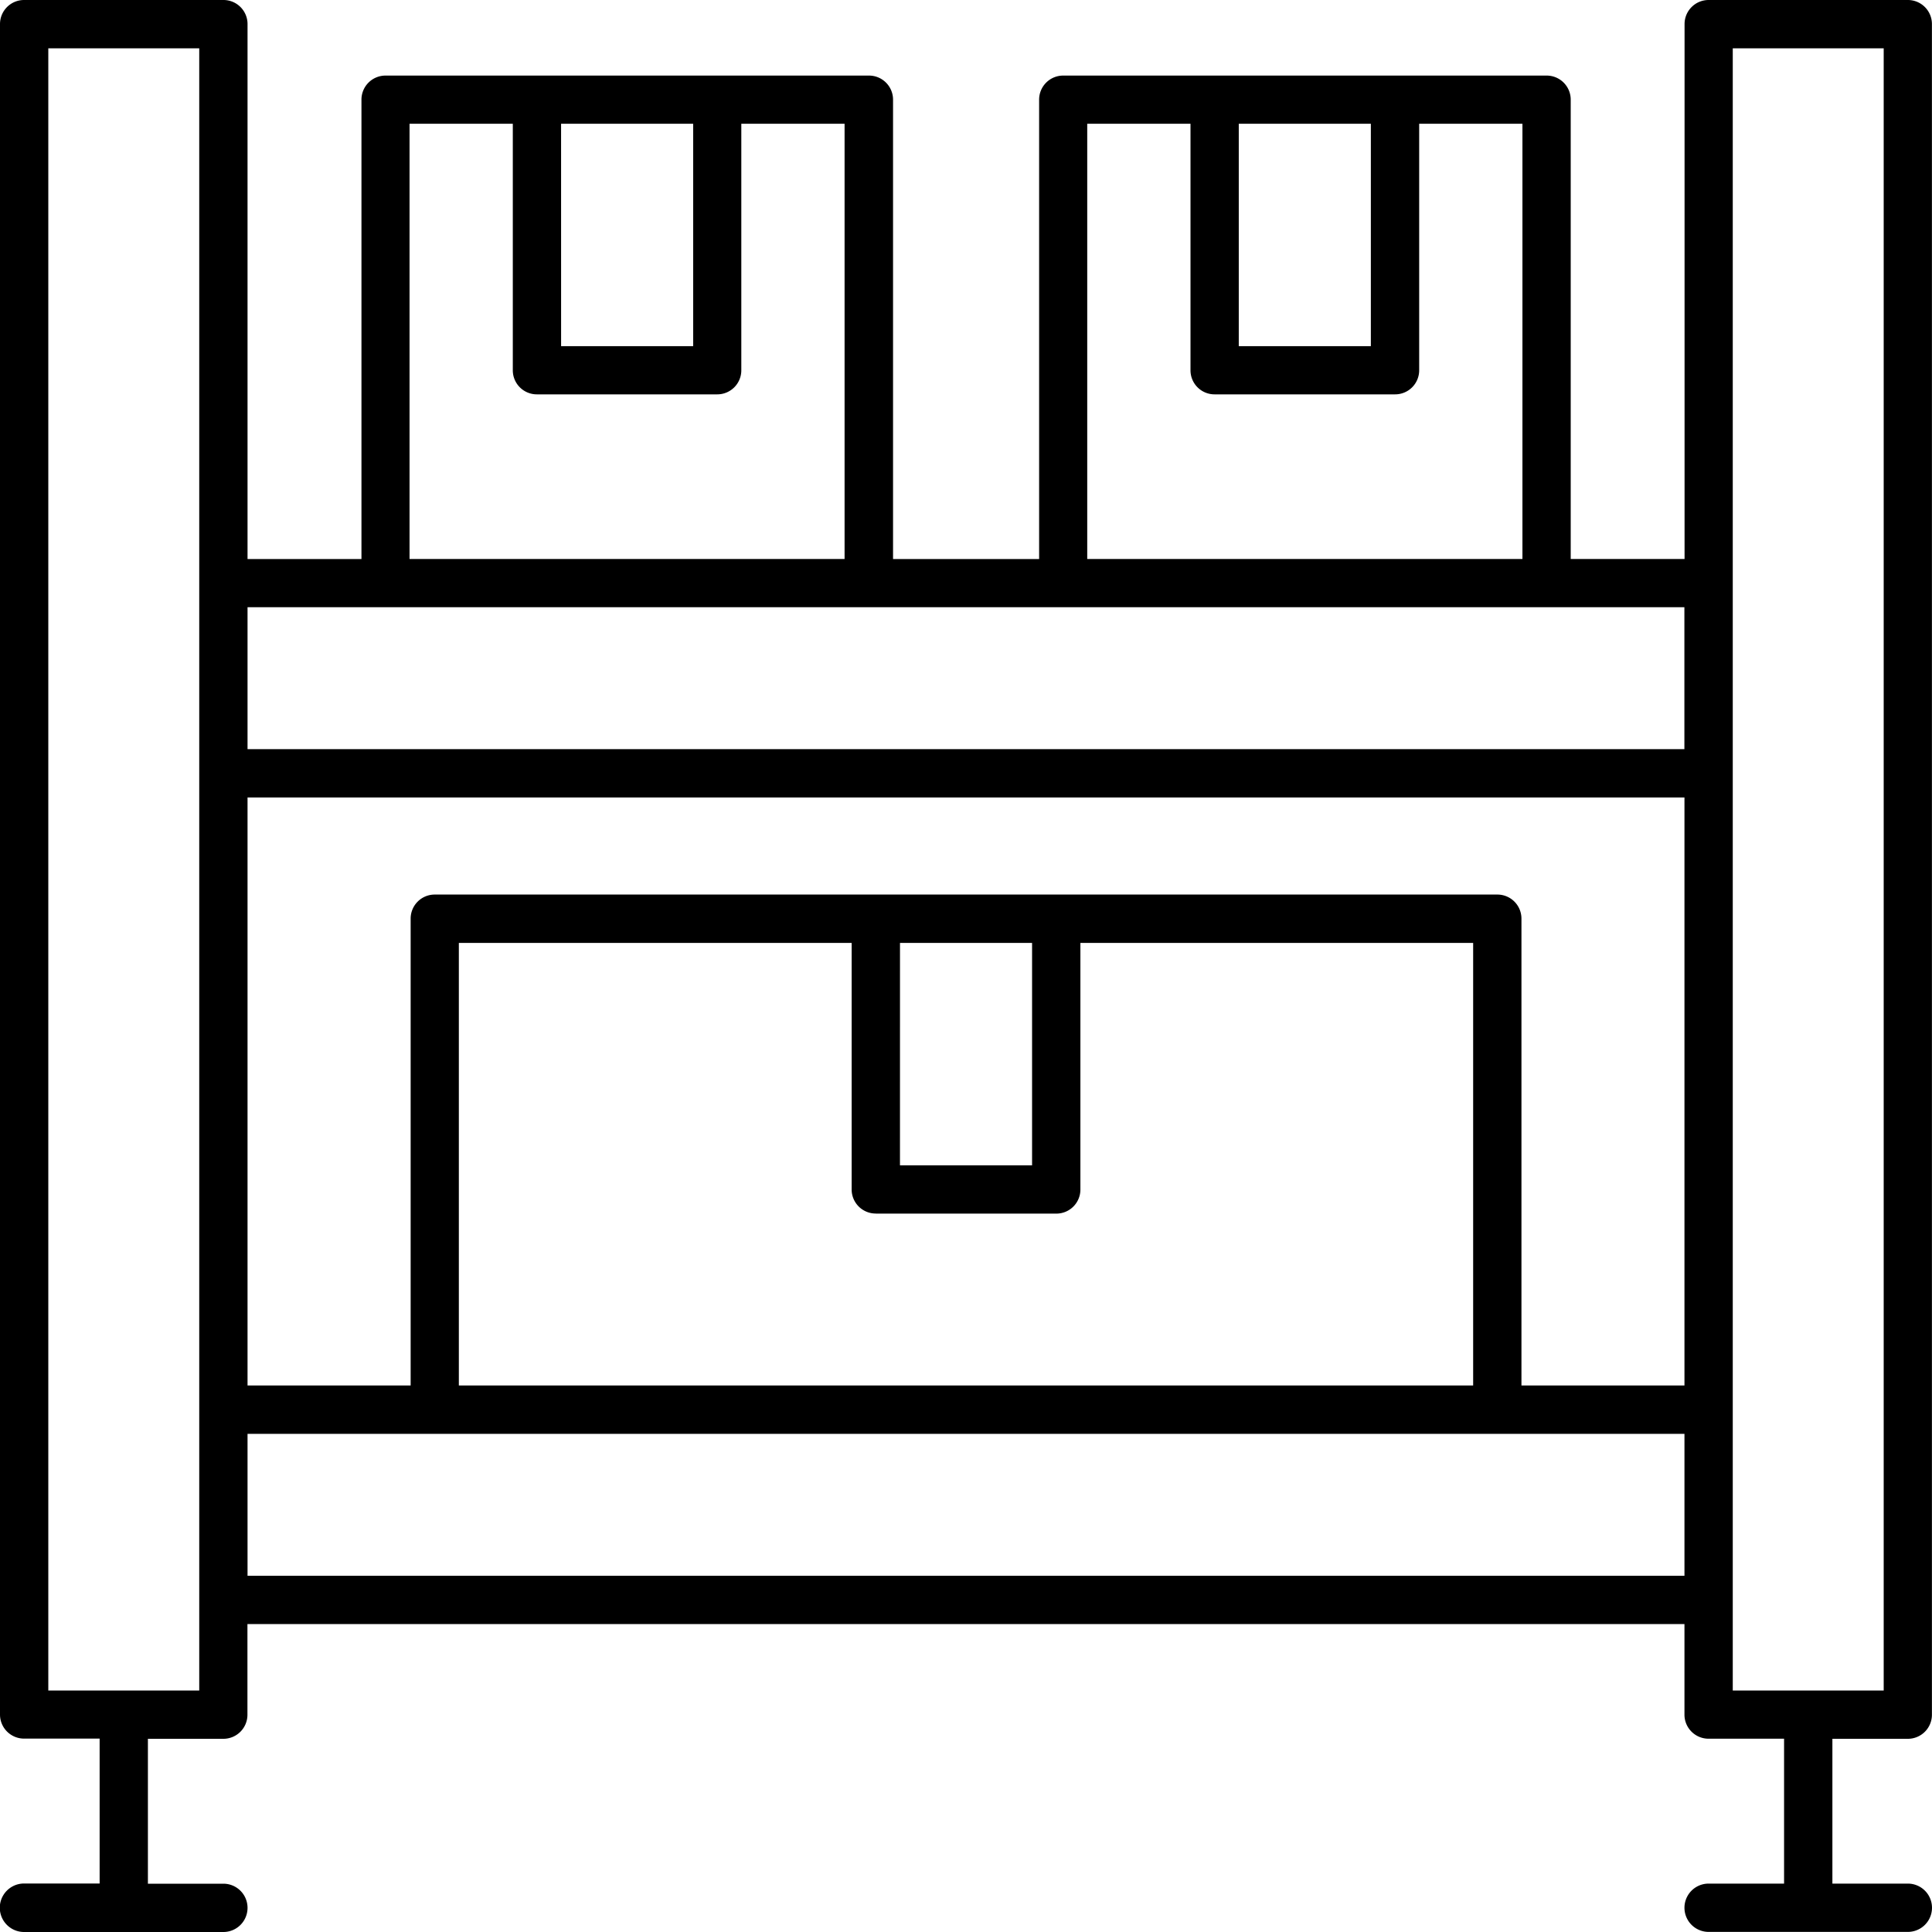
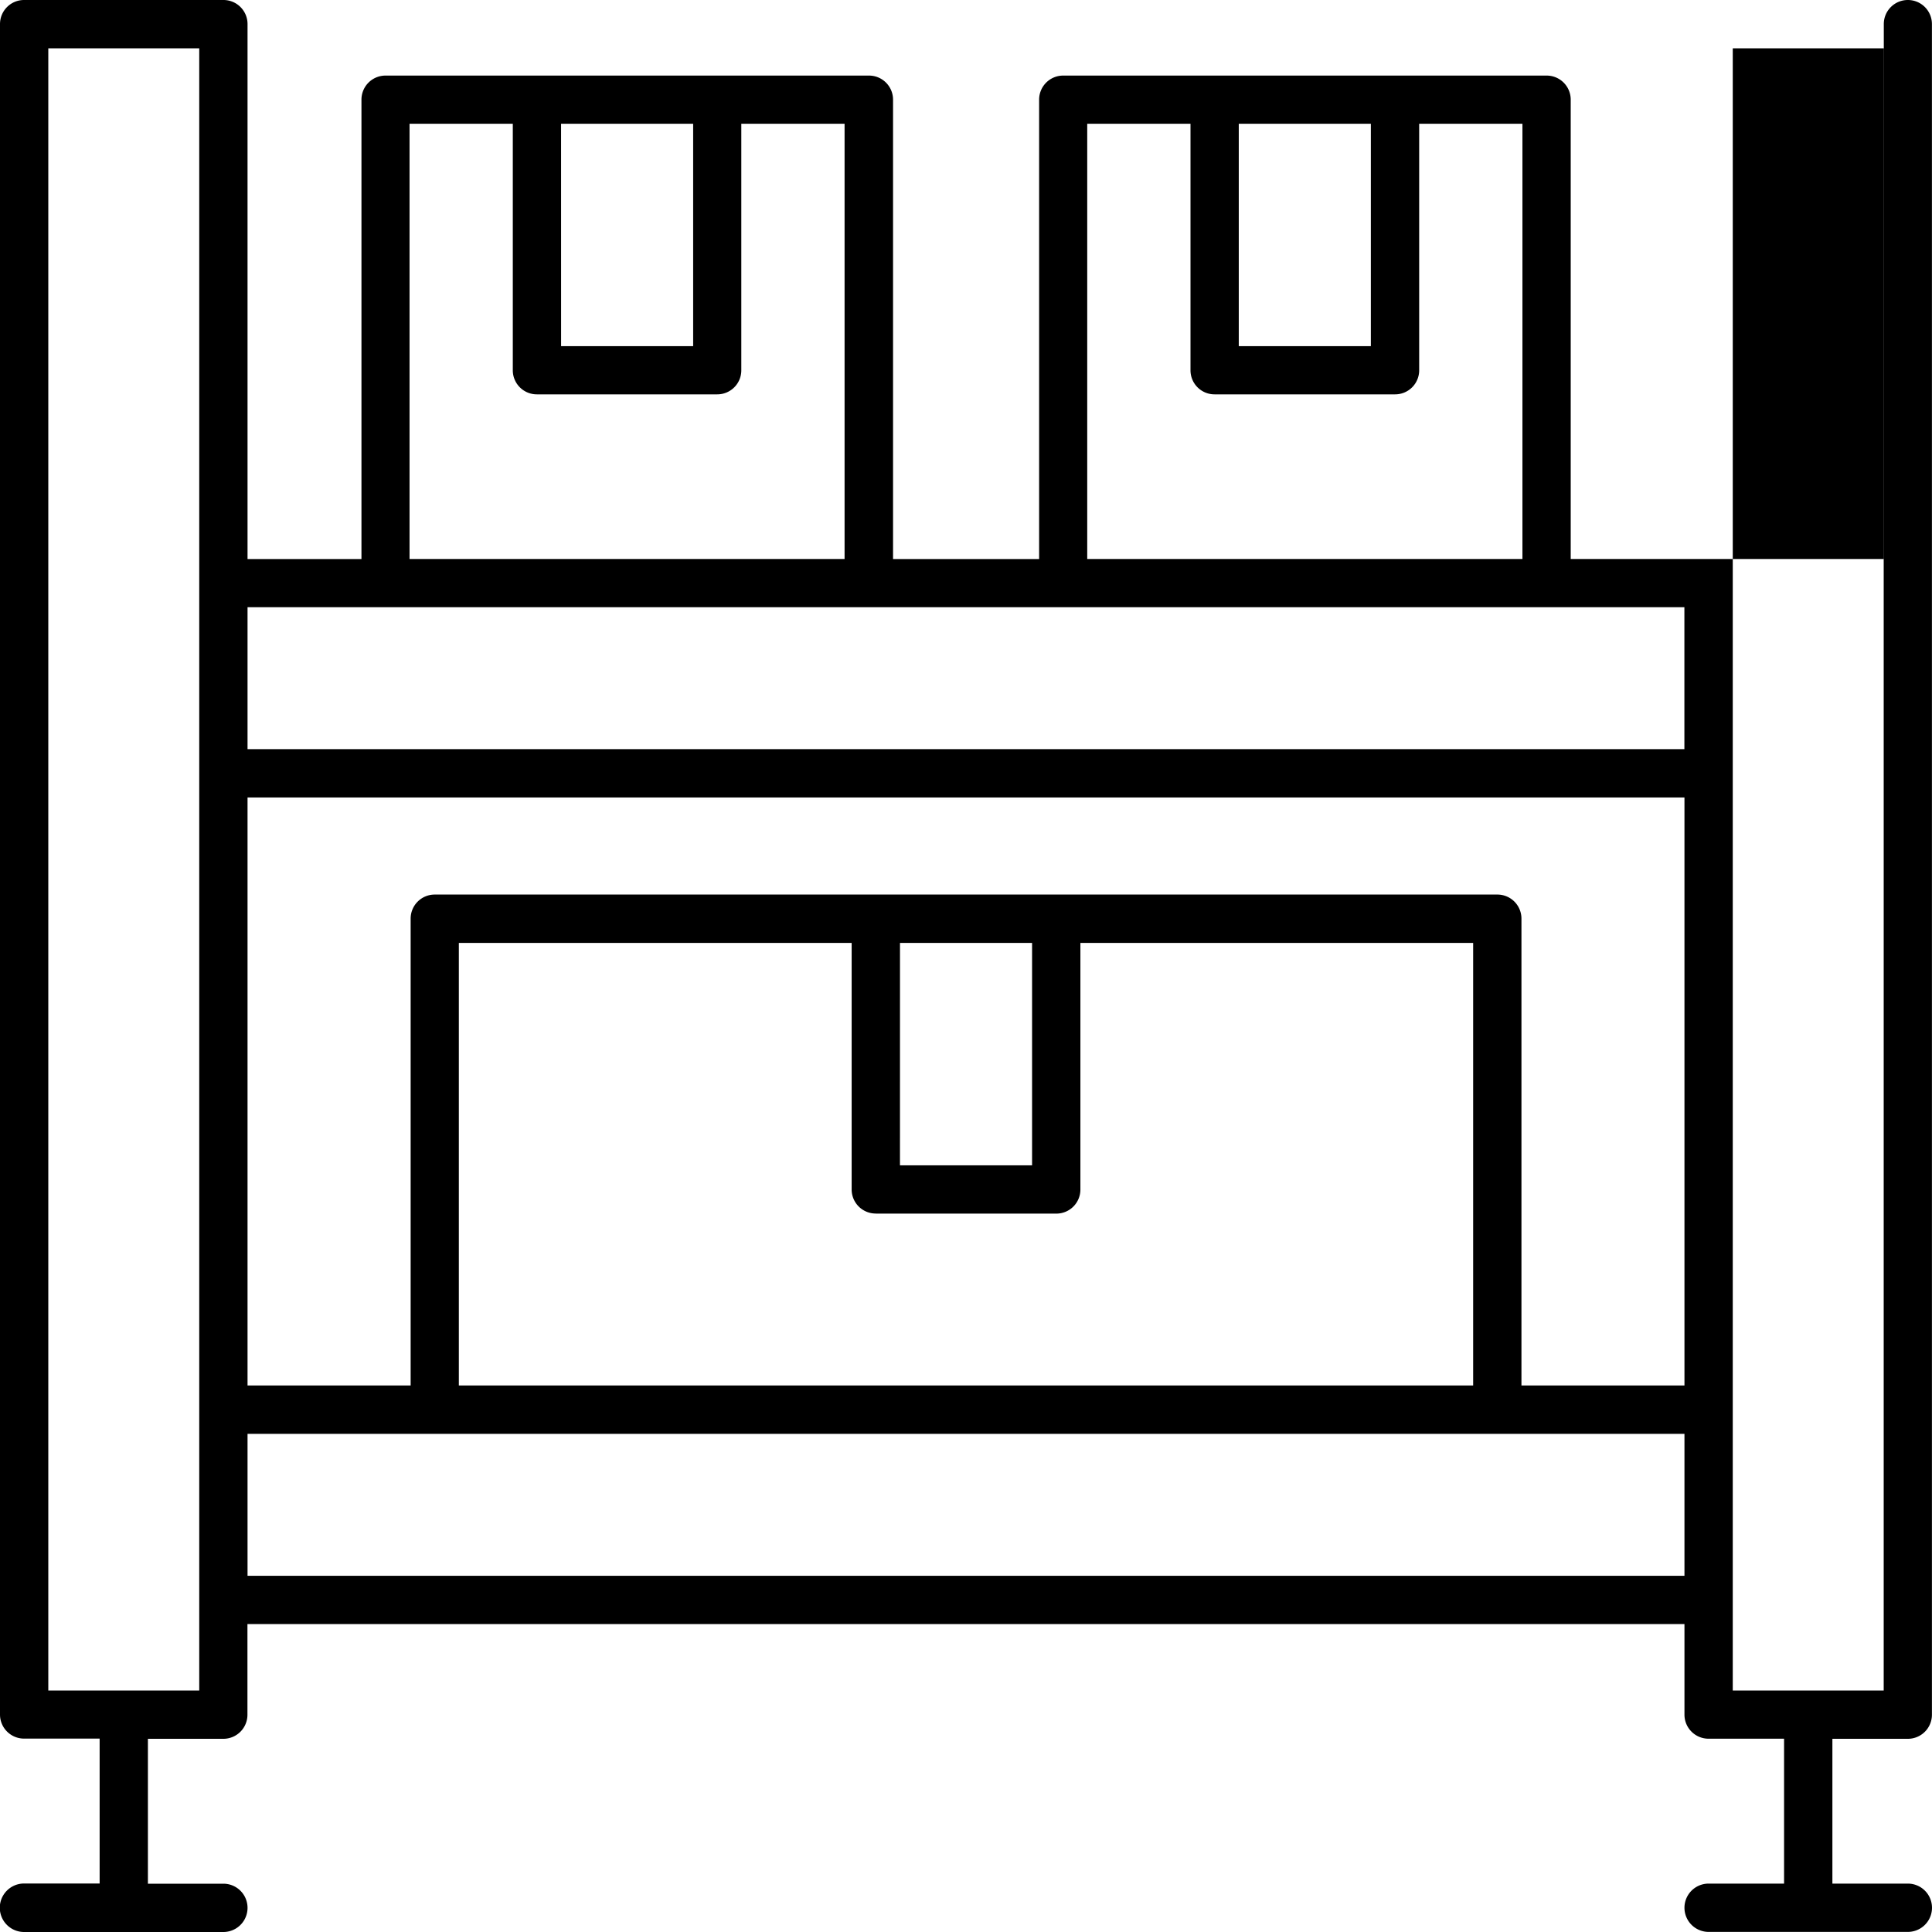
<svg xmlns="http://www.w3.org/2000/svg" width="80.32" height="80.32" viewBox="0 0 80.32 80.32">
-   <path id="warehouse" d="M79.316,0H71.033a1,1,0,0,0-1,1V23.239H65.3V4.142a1,1,0,0,0-1-1H44.2a1,1,0,0,0-1,1v19.1H37.127V4.142a1,1,0,0,0-1-1h-20.1a1,1,0,0,0-1,1v19.1H10.291V1a1,1,0,0,0-1-1H1A1,1,0,0,0,0,1v70.28a1,1,0,0,0,1,1H4.142v6.024H1A1,1,0,0,0,1,80.32H9.287a1,1,0,0,0,0-2.008H6.149V72.288H9.287a1,1,0,0,0,1-1V67.519H70.029v3.765a1,1,0,0,0,1,1H74.17v6.024H71.033a1,1,0,0,0,0,2.008h8.283a1,1,0,0,0,0-2.008H76.179V72.288h3.138a1,1,0,0,0,1-1V1a1,1,0,0,0-1-1Zm-41.9,39.2h5.491v9.246H37.415Zm-1,11.254h7.5a1,1,0,0,0,1-1V39.2H61.244V57.6H19.076V39.2h16.33v10.25A1,1,0,0,0,36.411,50.451ZM62.248,37.19H18.072a1,1,0,0,0-1,1V57.6H10.291V33.153H70.029V57.6H63.252V38.194A1,1,0,0,0,62.248,37.19ZM51.5,5.145h5.491v9.246H51.5Zm-6.3,0h4.293v10.25a1,1,0,0,0,1,1H58a1,1,0,0,0,1-1V5.145h4.293V23.239H45.2Zm-21.874,0h5.491v9.246H23.327Zm-6.3,0h4.293v10.25a1,1,0,0,0,1,1h7.5a1,1,0,0,0,1-1V5.145h4.293V23.239H17.026Zm53,20.1v5.9H10.291v-5.9ZM8.283,70.28H2.008V2.008H8.283Zm2.008-4.769v-5.9H70.029v5.9ZM78.312,70.28H72.037V2.008h6.275Zm0,0" />
+   <path id="warehouse" d="M79.316,0a1,1,0,0,0-1,1V23.239H65.3V4.142a1,1,0,0,0-1-1H44.2a1,1,0,0,0-1,1v19.1H37.127V4.142a1,1,0,0,0-1-1h-20.1a1,1,0,0,0-1,1v19.1H10.291V1a1,1,0,0,0-1-1H1A1,1,0,0,0,0,1v70.28a1,1,0,0,0,1,1H4.142v6.024H1A1,1,0,0,0,1,80.32H9.287a1,1,0,0,0,0-2.008H6.149V72.288H9.287a1,1,0,0,0,1-1V67.519H70.029v3.765a1,1,0,0,0,1,1H74.17v6.024H71.033a1,1,0,0,0,0,2.008h8.283a1,1,0,0,0,0-2.008H76.179V72.288h3.138a1,1,0,0,0,1-1V1a1,1,0,0,0-1-1Zm-41.9,39.2h5.491v9.246H37.415Zm-1,11.254h7.5a1,1,0,0,0,1-1V39.2H61.244V57.6H19.076V39.2h16.33v10.25A1,1,0,0,0,36.411,50.451ZM62.248,37.19H18.072a1,1,0,0,0-1,1V57.6H10.291V33.153H70.029V57.6H63.252V38.194A1,1,0,0,0,62.248,37.19ZM51.5,5.145h5.491v9.246H51.5Zm-6.3,0h4.293v10.25a1,1,0,0,0,1,1H58a1,1,0,0,0,1-1V5.145h4.293V23.239H45.2Zm-21.874,0h5.491v9.246H23.327Zm-6.3,0h4.293v10.25a1,1,0,0,0,1,1h7.5a1,1,0,0,0,1-1V5.145h4.293V23.239H17.026Zm53,20.1v5.9H10.291v-5.9ZM8.283,70.28H2.008V2.008H8.283Zm2.008-4.769v-5.9H70.029v5.9ZM78.312,70.28H72.037V2.008h6.275Zm0,0" />
</svg>